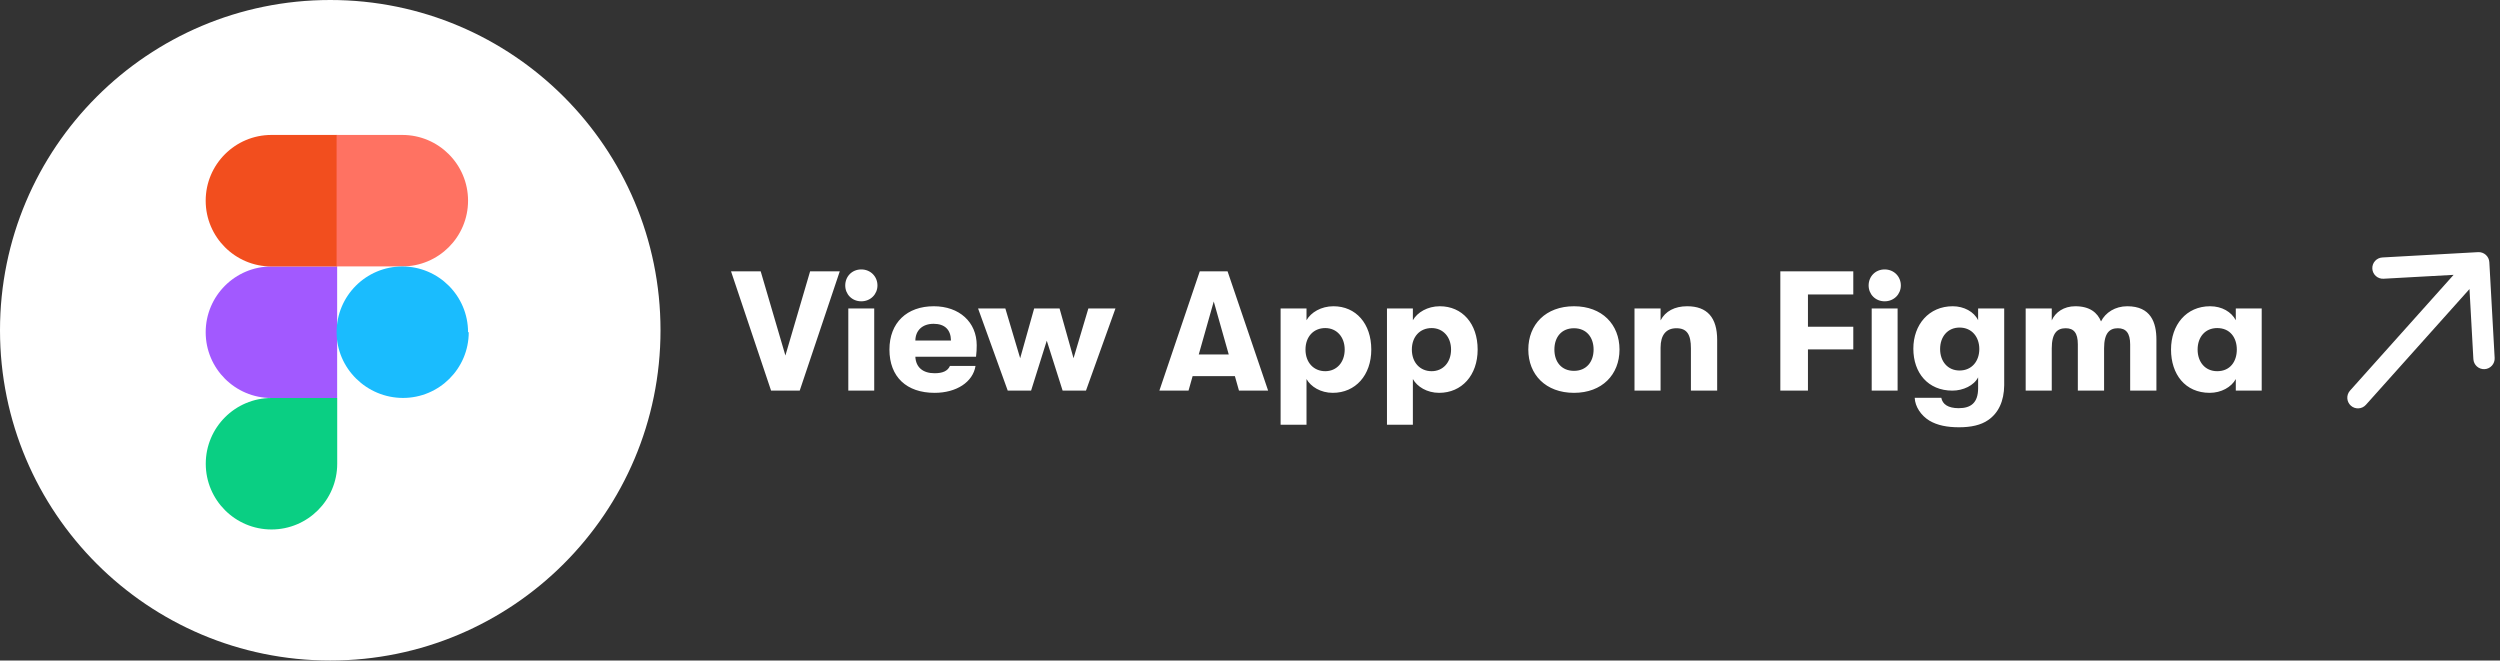
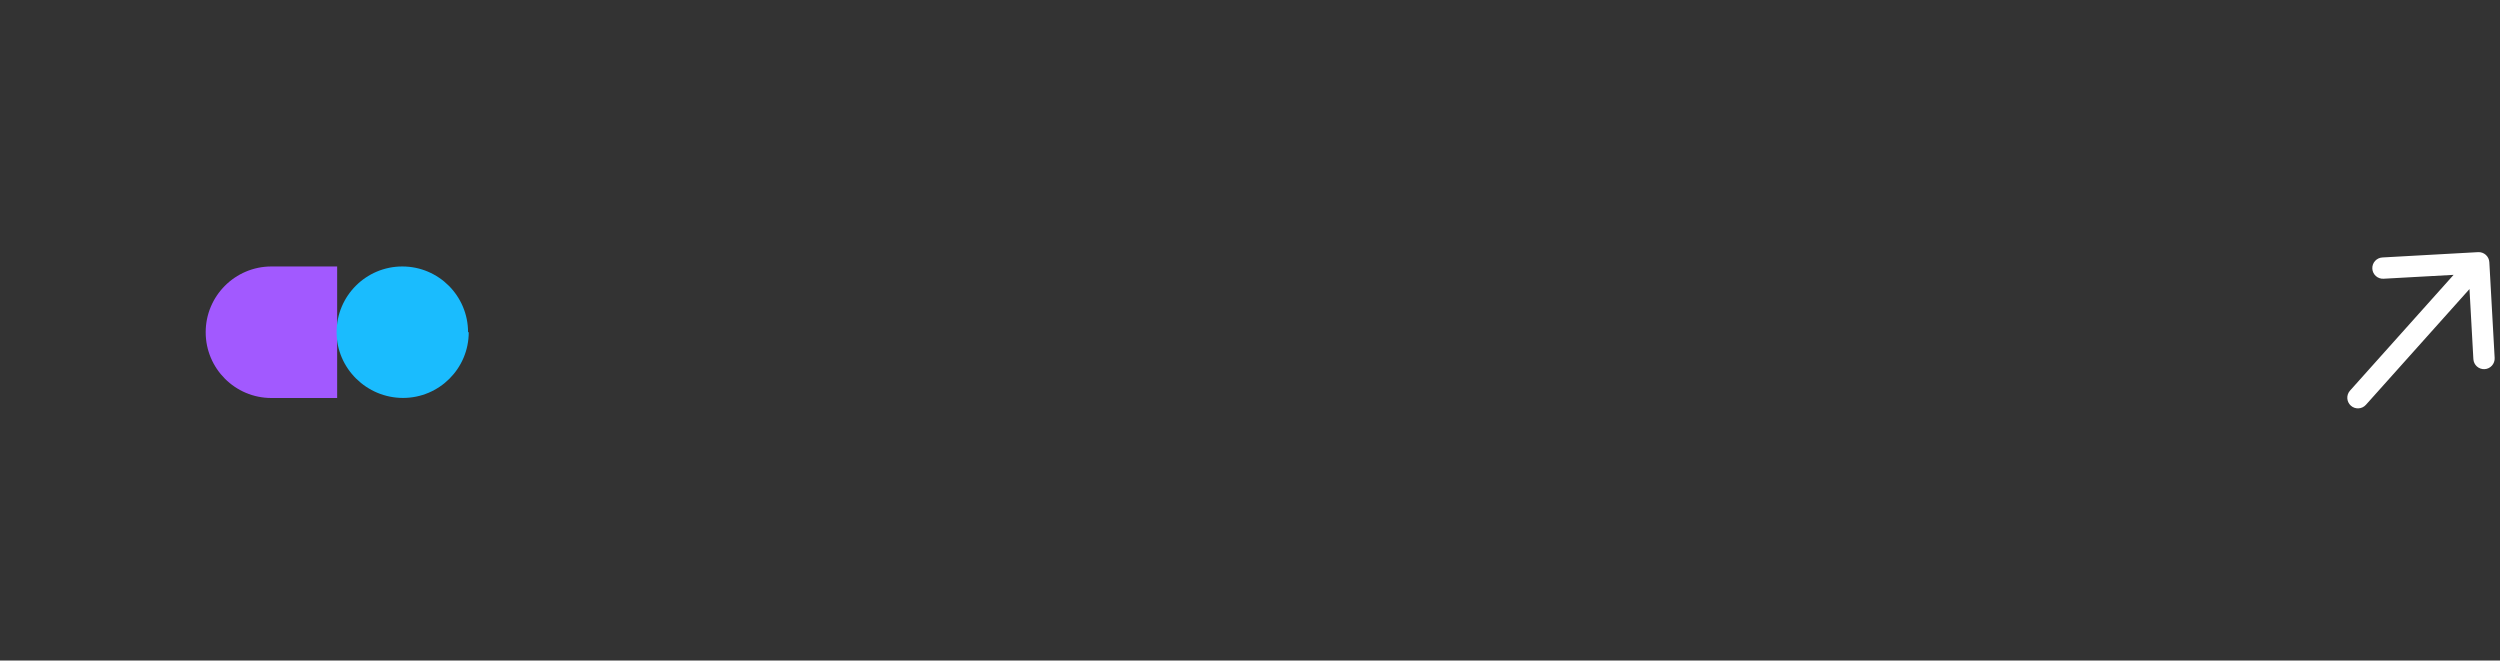
<svg xmlns="http://www.w3.org/2000/svg" width="352" height="93" viewBox="0 0 352 93" fill="none">
  <rect x="0" y="0" width="352" height="93" fill="#333333" stroke="none" />
-   <circle cx="46.5" cy="46.5" r="46.5" fill="white" />
-   <path d="M38.226 74.549C43.334 74.549 47.48 70.402 47.48 65.294V56.039H38.226C33.117 56.039 28.971 60.186 28.971 65.294C28.971 70.402 33.117 74.549 38.226 74.549Z" fill="#0ACF83" />
  <path d="M28.961 46.774C28.961 41.666 33.108 37.519 38.216 37.519H47.471V56.039H38.216C33.108 56.039 28.961 51.892 28.961 46.784V46.774Z" fill="#A259FF" />
-   <path d="M28.961 28.255C28.961 23.147 33.108 19 38.216 19H47.471V37.52H38.216C33.108 37.52 28.961 33.373 28.961 28.265V28.255Z" fill="#F24E1E" />
-   <path d="M47.393 19H56.648C61.756 19 65.902 23.147 65.902 28.255C65.902 33.363 61.756 37.51 56.648 37.51H47.393V19Z" fill="#FF7262" />
  <path d="M65.999 46.774C65.999 51.883 61.853 56.029 56.745 56.029C51.636 56.029 47.393 51.883 47.393 46.774C47.393 41.666 51.539 37.519 56.648 37.519C61.756 37.519 65.902 41.666 65.902 46.774H65.999Z" fill="#1ABCFE" />
-   <path d="M112.6 55L118.24 38.2H114.064L110.584 50.056L107.104 38.2H102.928L108.568 55H112.6ZM121.266 42.424C122.586 42.424 123.546 41.416 123.546 40.192C123.546 38.944 122.586 37.936 121.266 37.936C119.946 37.936 119.01 38.944 119.01 40.192C119.01 41.416 119.946 42.424 121.266 42.424ZM123.09 55V43.432H119.442V55H123.09ZM137.521 48.616C137.521 45.352 135.073 43.12 131.473 43.12C127.705 43.12 125.233 45.424 125.233 49.216C125.233 53.08 127.657 55.312 131.593 55.312C134.665 55.312 136.993 53.8 137.353 51.52H133.753C133.441 52.24 132.721 52.552 131.593 52.552C129.961 52.552 128.953 51.736 128.881 50.224H137.425C137.497 49.576 137.521 49.216 137.521 48.616ZM128.881 47.944C128.905 46.528 129.865 45.592 131.449 45.592C133.009 45.592 133.873 46.408 133.897 47.944H128.881ZM145.177 55L147.385 47.968L149.617 55H152.905L157.057 43.432H153.241L151.153 50.44L149.185 43.432H145.609L143.641 50.44L141.553 43.432H137.713L141.889 55H145.177ZM178.552 55L172.84 38.2H168.928L163.24 55H167.344L167.92 52.96H173.872L174.448 55H178.552ZM170.896 42.448L173.008 49.912H168.784L170.896 42.448ZM187.749 43.12C186.021 43.12 184.581 43.984 183.957 45.088V43.432H180.309V59.8H183.957V53.368C184.557 54.448 185.949 55.312 187.653 55.312C190.845 55.312 193.077 52.84 193.077 49.216C193.077 45.568 190.917 43.12 187.749 43.12ZM186.597 52.264C184.965 52.264 183.813 51.04 183.813 49.216C183.813 47.416 184.941 46.192 186.597 46.192C188.205 46.192 189.333 47.44 189.333 49.216C189.333 51.016 188.205 52.264 186.597 52.264ZM202.725 43.12C200.997 43.12 199.557 43.984 198.933 45.088V43.432H195.285V59.8H198.933V53.368C199.533 54.448 200.925 55.312 202.629 55.312C205.821 55.312 208.053 52.84 208.053 49.216C208.053 45.568 205.893 43.12 202.725 43.12ZM201.573 52.264C199.941 52.264 198.789 51.04 198.789 49.216C198.789 47.416 199.917 46.192 201.573 46.192C203.181 46.192 204.309 47.44 204.309 49.216C204.309 51.016 203.181 52.264 201.573 52.264ZM221.618 55.312C225.578 55.312 228.026 52.744 228.026 49.216C228.026 45.688 225.578 43.12 221.618 43.12C217.634 43.12 215.186 45.688 215.186 49.216C215.186 52.744 217.634 55.312 221.618 55.312ZM221.618 52.216C219.866 52.216 218.858 50.968 218.858 49.216C218.858 47.464 219.866 46.216 221.618 46.216C223.346 46.216 224.378 47.464 224.378 49.216C224.378 50.968 223.346 52.216 221.618 52.216ZM233.809 55V48.952C233.809 47.176 234.577 46.216 236.041 46.216C237.529 46.216 238.081 47.104 238.081 49.048V55H241.777V47.848C241.777 44.704 240.361 43.12 237.553 43.12C235.801 43.12 234.481 43.816 233.809 45.112V43.432H230.137V55H233.809ZM254.559 55V49.192H260.943V46H254.559V41.464H260.943V38.2H250.671V55H254.559ZM265.359 42.424C266.679 42.424 267.639 41.416 267.639 40.192C267.639 38.944 266.679 37.936 265.359 37.936C264.039 37.936 263.103 38.944 263.103 40.192C263.103 41.416 264.039 42.424 265.359 42.424ZM267.183 55V43.432H263.535V55H267.183ZM278.519 45.088C277.943 43.888 276.527 43.12 274.943 43.12C271.607 43.12 269.399 45.688 269.399 49.096C269.399 52.504 271.463 55 274.895 55C276.407 55 277.943 54.28 278.519 53.128V54.664C278.519 56.728 277.487 57.472 275.783 57.472C274.295 57.472 273.503 56.92 273.335 56.008H269.591C269.639 57.256 270.479 58.504 271.655 59.224C272.783 59.896 274.175 60.16 275.831 60.16C277.487 60.16 278.903 59.872 279.959 59.128C281.375 58.144 282.167 56.488 282.191 54.256V43.432H278.519V45.088ZM275.903 52.168C274.247 52.168 273.167 50.896 273.167 49.144C273.167 47.392 274.247 46.12 275.903 46.12C277.655 46.12 278.687 47.464 278.687 49.144C278.687 50.824 277.655 52.168 275.903 52.168ZM288.887 55V49.048C288.887 46.864 289.679 46.216 290.855 46.216C291.983 46.216 292.559 46.864 292.559 48.472V55H296.255V49.048C296.255 46.864 297.047 46.216 298.199 46.216C299.327 46.216 299.927 46.888 299.927 48.496V55H303.623V47.824C303.623 45.4 302.831 43.12 299.519 43.12C297.815 43.12 296.447 44.008 295.823 45.256C295.319 44.032 294.263 43.12 292.199 43.12C290.591 43.12 289.391 43.96 288.887 45.112V43.432H285.215V55H288.887ZM311.128 55.312C312.736 55.312 314.176 54.52 314.8 53.368V55H318.448V43.432H314.8V45.088C314.176 43.912 312.856 43.12 311.176 43.12C307.816 43.12 305.68 45.76 305.68 49.216C305.68 52.696 307.672 55.312 311.128 55.312ZM312.184 52.264C310.48 52.264 309.424 50.968 309.424 49.216C309.424 47.464 310.48 46.192 312.184 46.192C314.008 46.192 314.944 47.56 314.944 49.216C314.944 50.896 314.008 52.264 312.184 52.264Z" fill="white" />
  <path d="M330.882 55C330.33 55.617 330.382 56.566 331 57.118C331.617 57.67 332.565 57.618 333.118 57L330.882 55ZM350.498 36.917C350.452 36.09 349.744 35.456 348.917 35.502L335.438 36.251C334.61 36.297 333.977 37.005 334.023 37.832C334.069 38.659 334.777 39.292 335.604 39.246L347.586 38.581L348.251 50.562C348.297 51.39 349.005 52.023 349.832 51.977C350.659 51.931 351.292 51.223 351.247 50.396L350.498 36.917ZM333.118 57L350.118 38L347.882 36L330.882 55L333.118 57Z" fill="white" />
</svg>